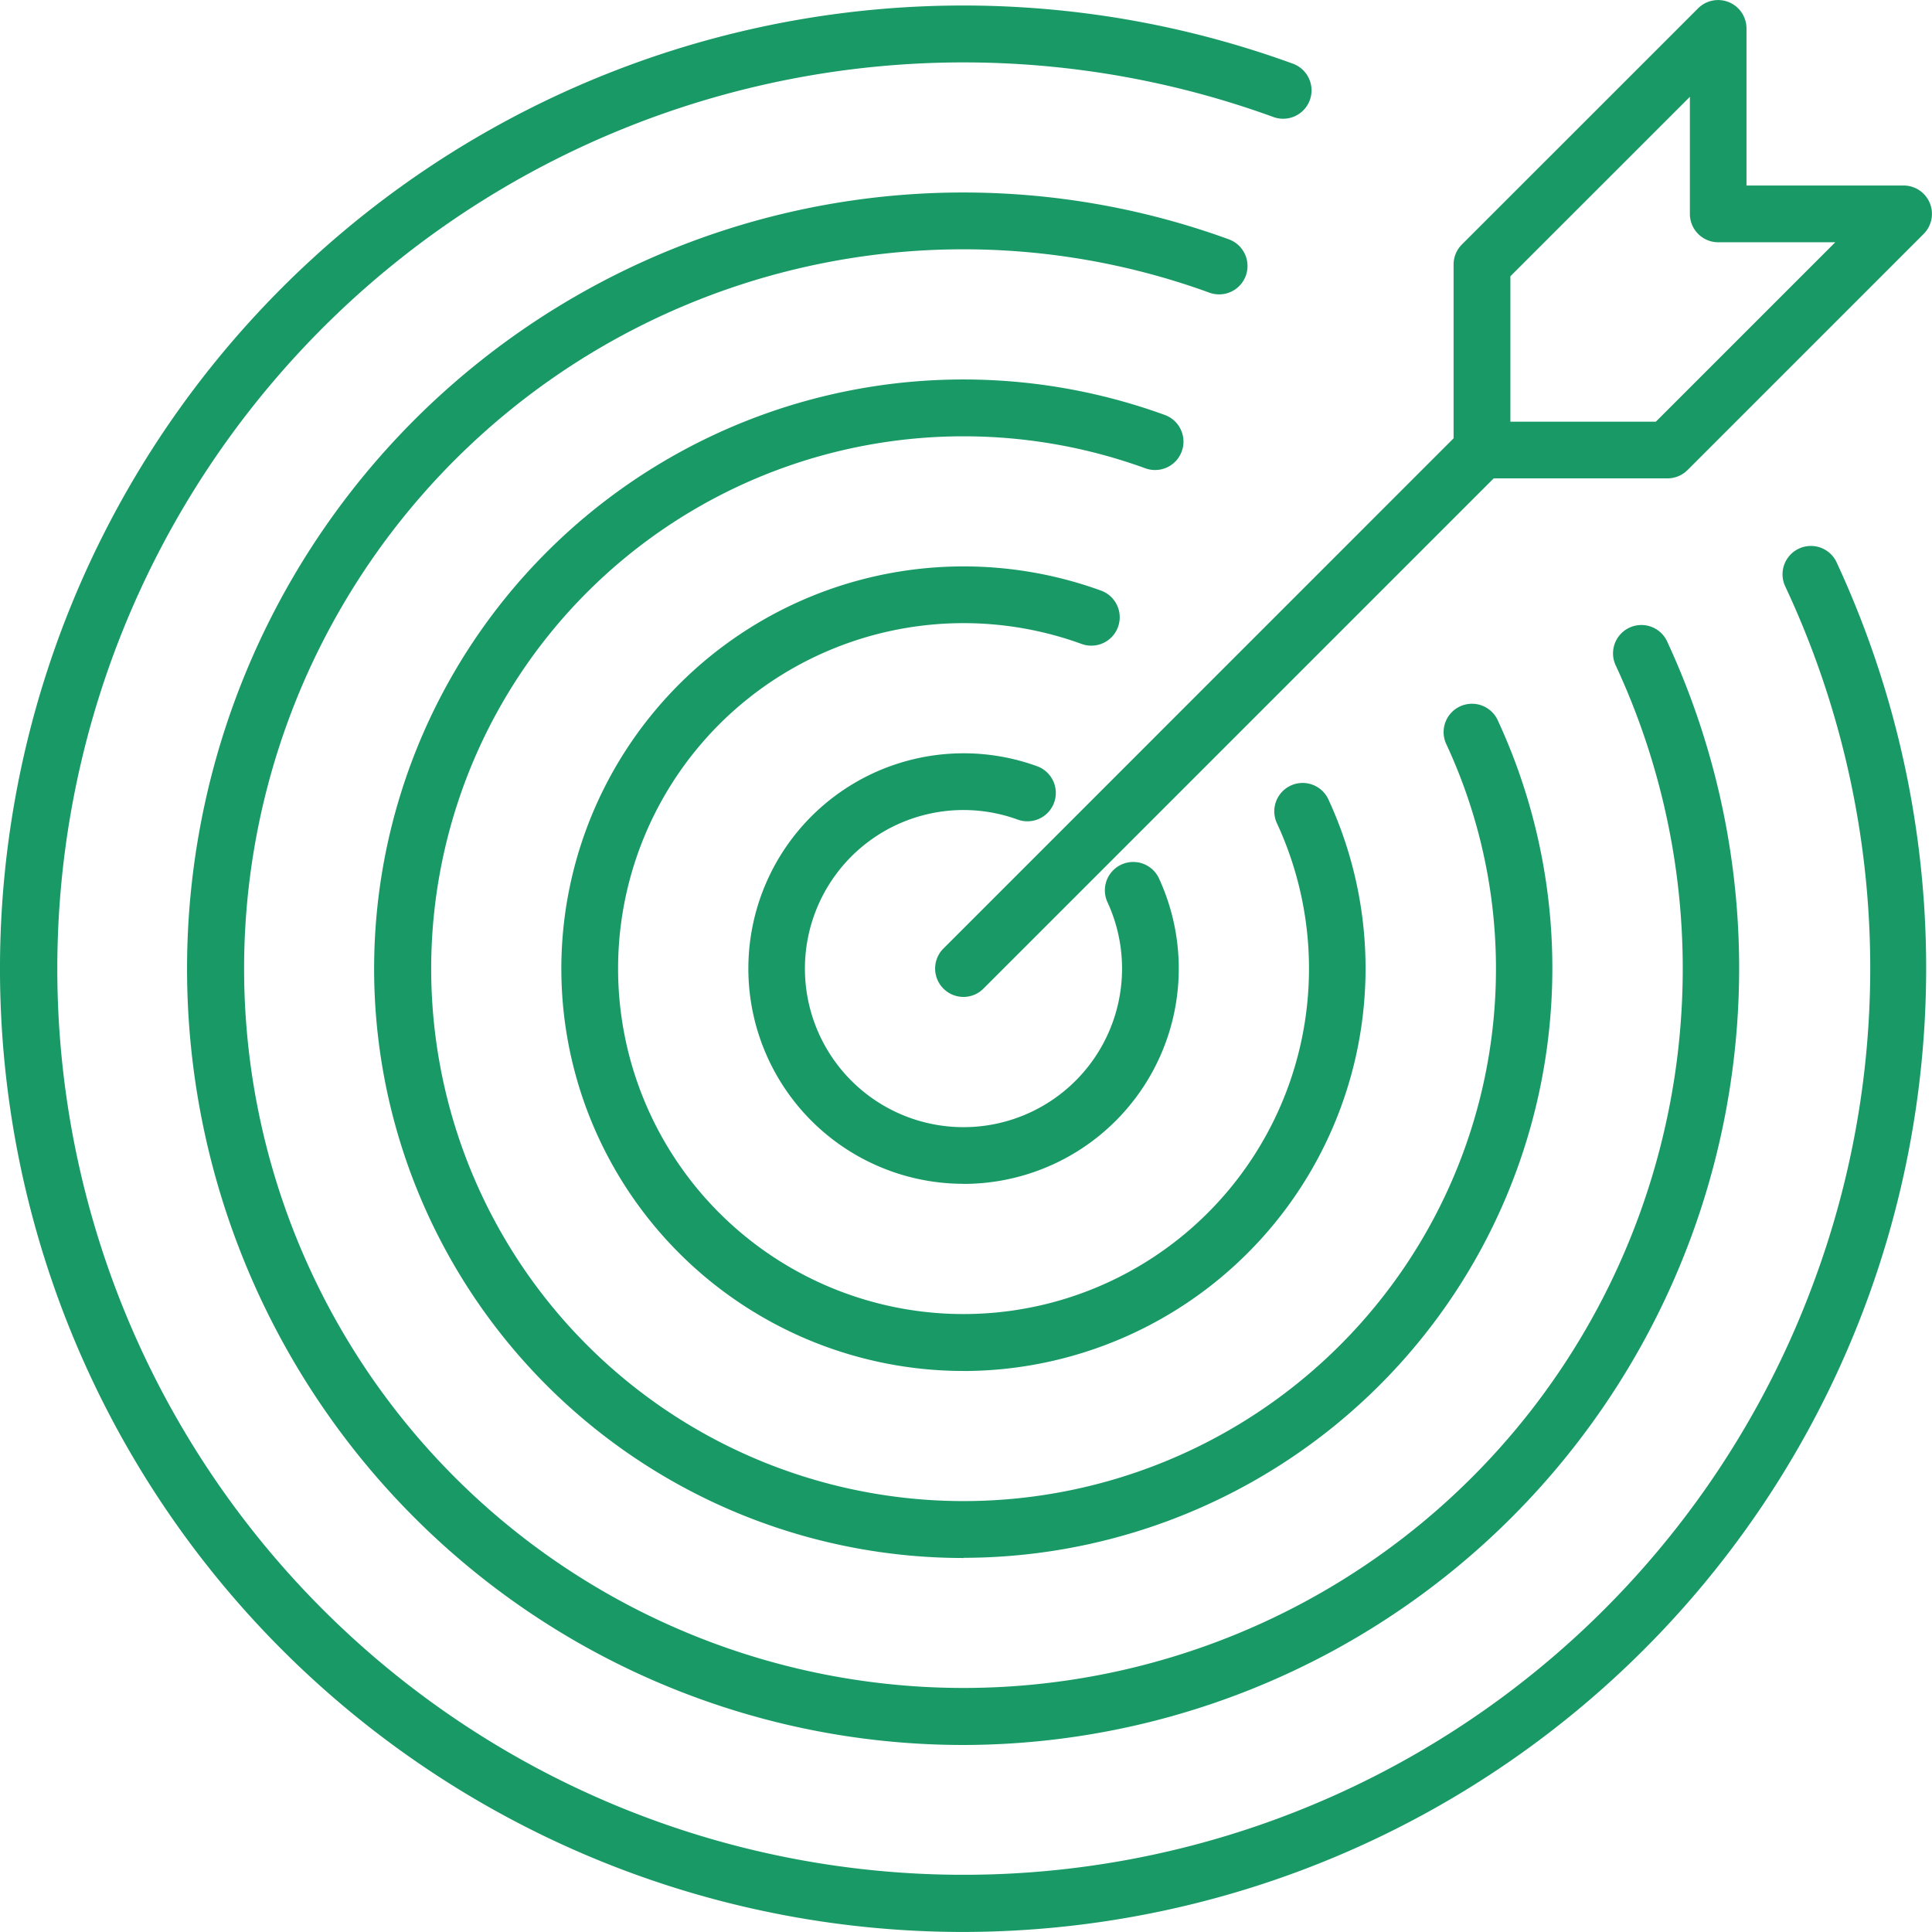
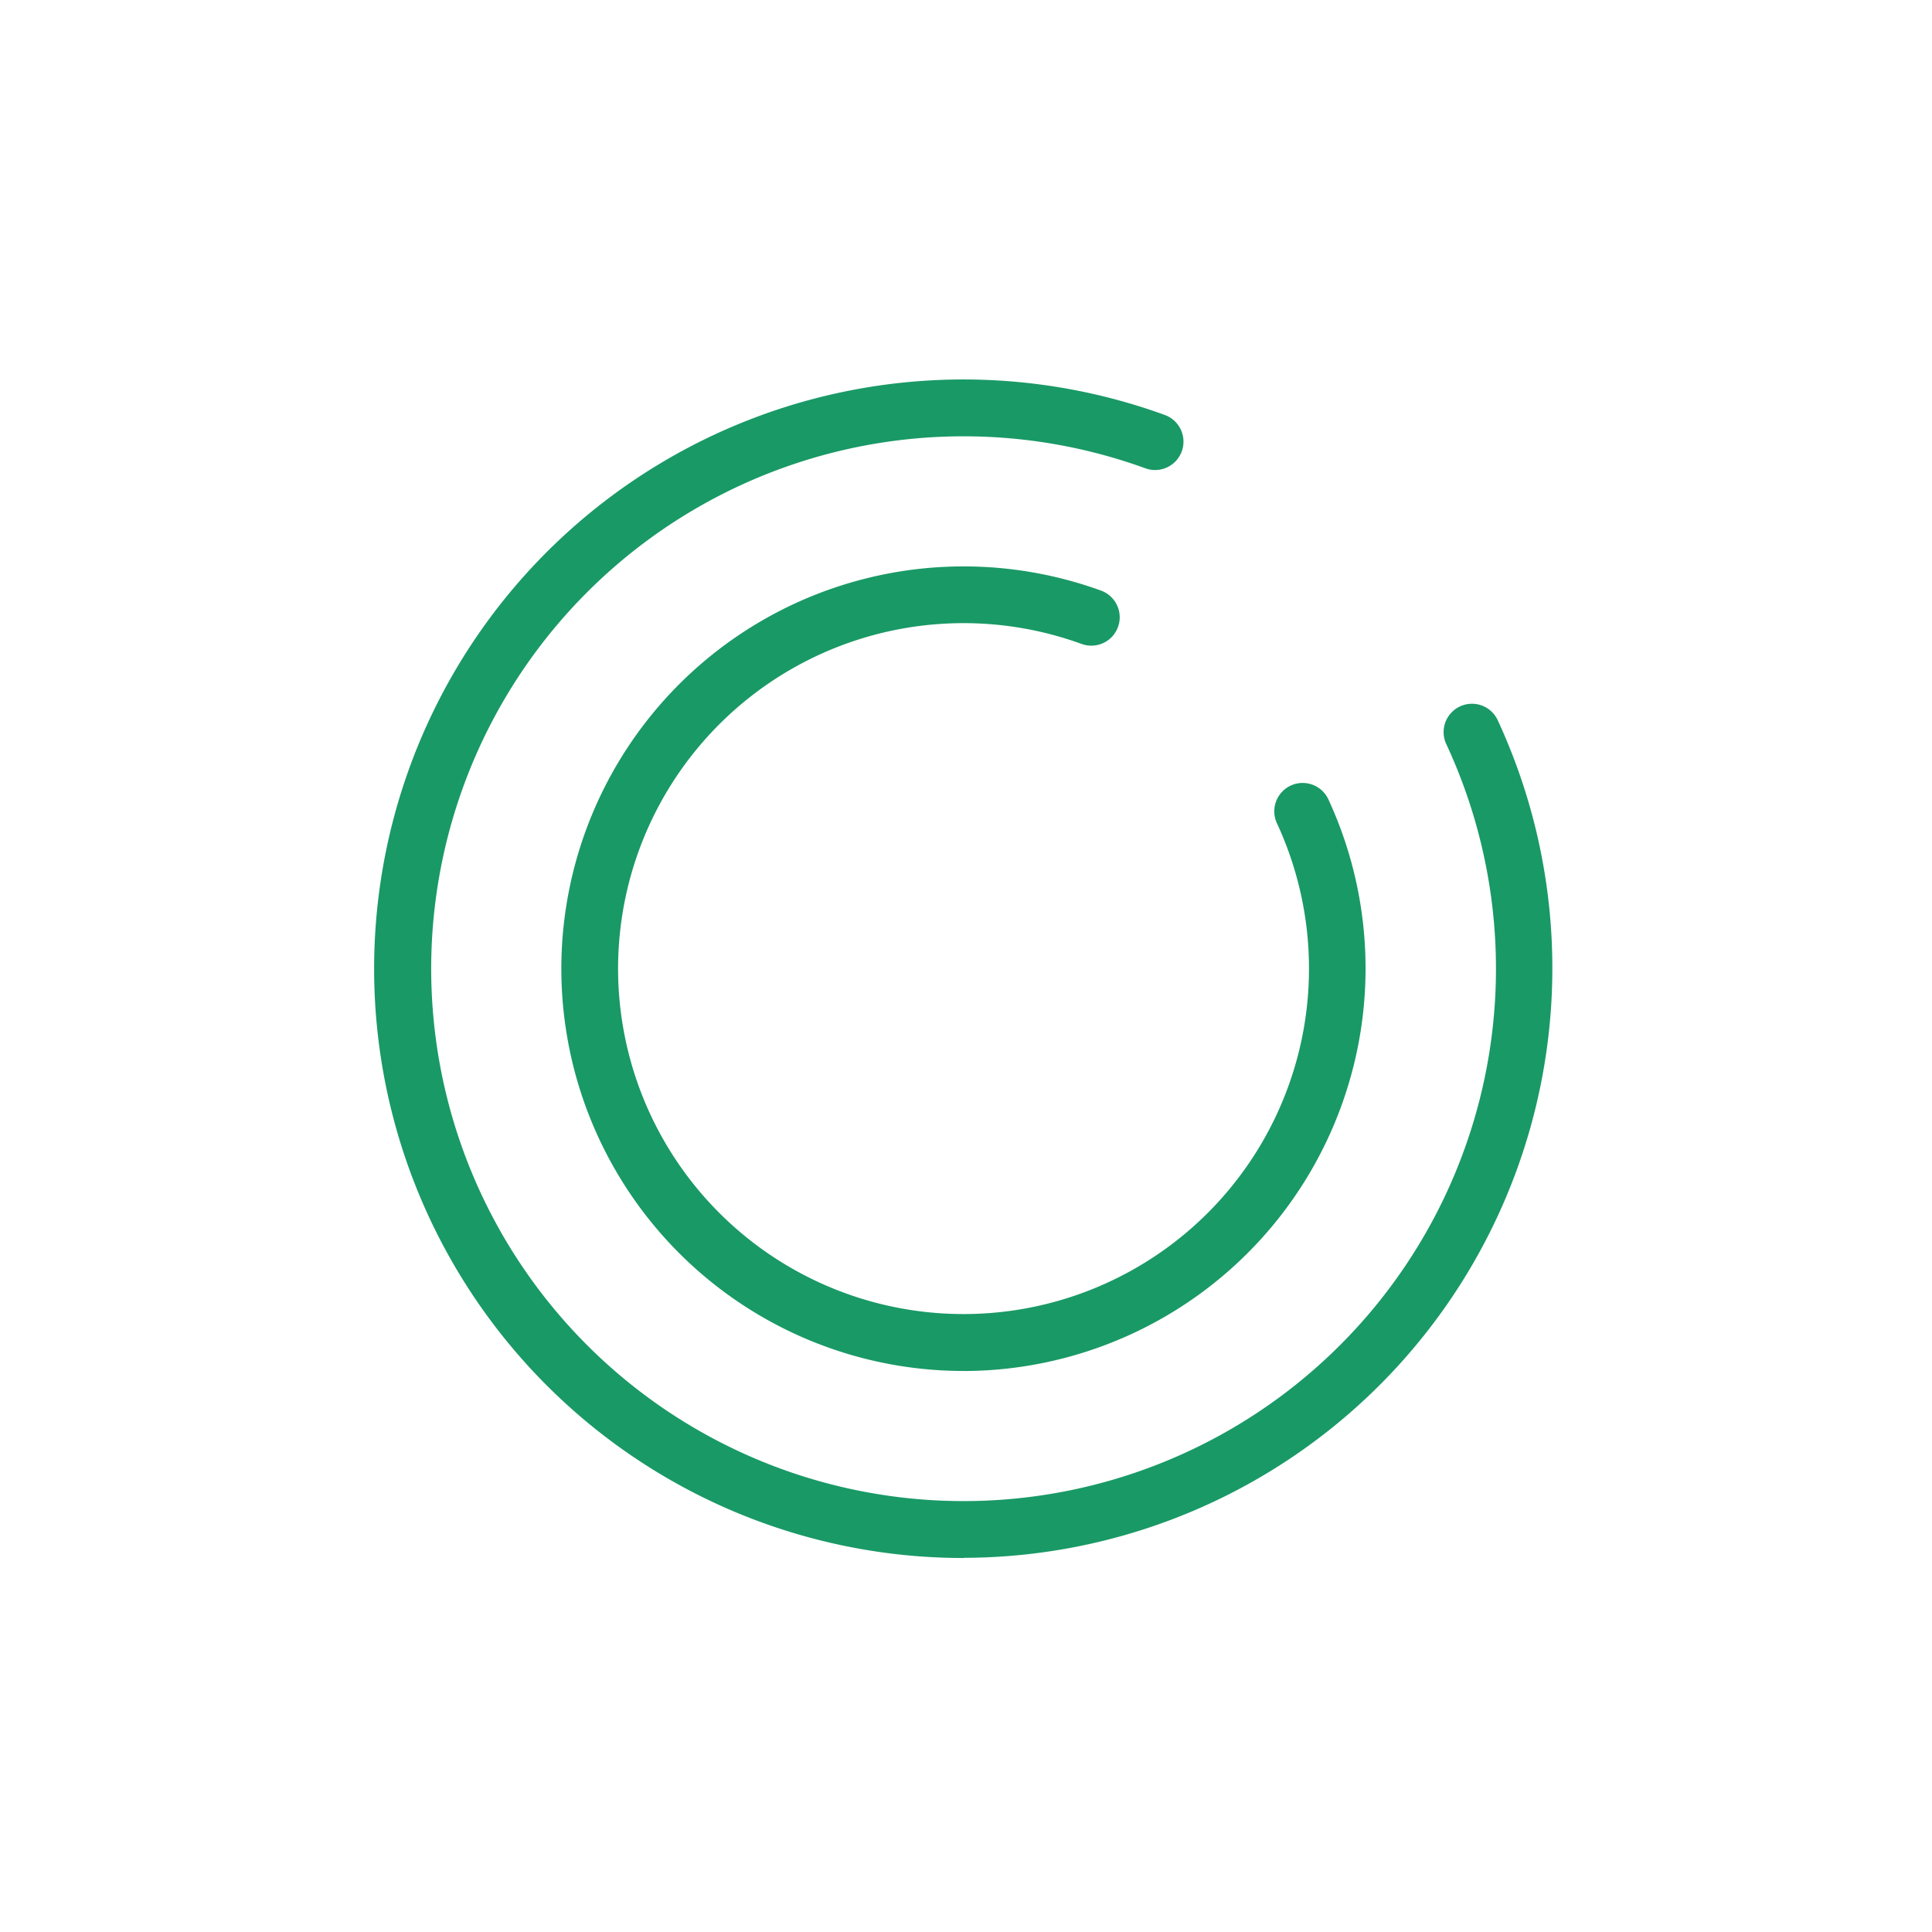
<svg xmlns="http://www.w3.org/2000/svg" data-name="VarAlfa_icona presidio territoriale" viewBox="0 0 43.449 43.45">
-   <path data-name="Tracciato 33" d="M21.681 43.448a21.662 21.662 0 1 1 7.394-42.016.638.638 0 1 1-.436 1.2A20.381 20.381 0 0 0 3.197 30.395a20.381 20.381 0 0 0 37.623-1.642 20.248 20.248 0 0 0-.68-15.584.638.638 0 0 1 1.156-.539 21.677 21.677 0 0 1-19.614 30.818Z" fill="#199966" />
-   <path data-name="Tracciato 34" d="M21.676 39.243a17.457 17.457 0 1 1 5.959-33.861.638.638 0 0 1-.436 1.2 16.177 16.177 0 1 0 9.129 8.365.638.638 0 0 1 1.156-.539 17.471 17.471 0 0 1-15.808 24.835Z" fill="#199966" />
  <path data-name="Tracciato 35" d="M21.673 35.038a13.252 13.252 0 1 1 4.522-25.706.638.638 0 1 1-.436 1.2 11.973 11.973 0 1 0 6.759 6.186.638.638 0 0 1 1.156-.539 13.262 13.262 0 0 1-12 18.855Z" fill="#199966" />
  <path data-name="Tracciato 36" d="M21.673 30.832a9.047 9.047 0 1 1 3.088-17.55.638.638 0 1 1-.436 1.2 7.769 7.769 0 1 0 4.385 4.017.638.638 0 0 1 1.156-.539 9.055 9.055 0 0 1-8.192 12.873Z" fill="#199966" />
-   <path data-name="Tracciato 37" d="M21.663 26.623a4.841 4.841 0 1 1 1.661-9.391.638.638 0 0 1-.436 1.2 3.566 3.566 0 1 0 2.012 1.844.638.638 0 0 1 1.156-.539 4.842 4.842 0 0 1-4.393 6.888Z" fill="#199966" />
-   <path data-name="Tracciato 38" d="M21.667 22.42a.638.638 0 0 1-.451-1.088L32.69 9.857V5.949a.637.637 0 0 1 .187-.451L38.189.187a.638.638 0 0 1 1.088.451v3.534h3.534a.638.638 0 0 1 .451 1.088l-5.311 5.311a.638.638 0 0 1-.451.187h-3.908L22.117 22.233a.635.635 0 0 1-.451.187Zm12.3-12.936h3.271l4.036-4.036h-2.633a.637.637 0 0 1-.637-.637V2.177l-4.037 4.036v3.271Z" fill="#199966" />
</svg>